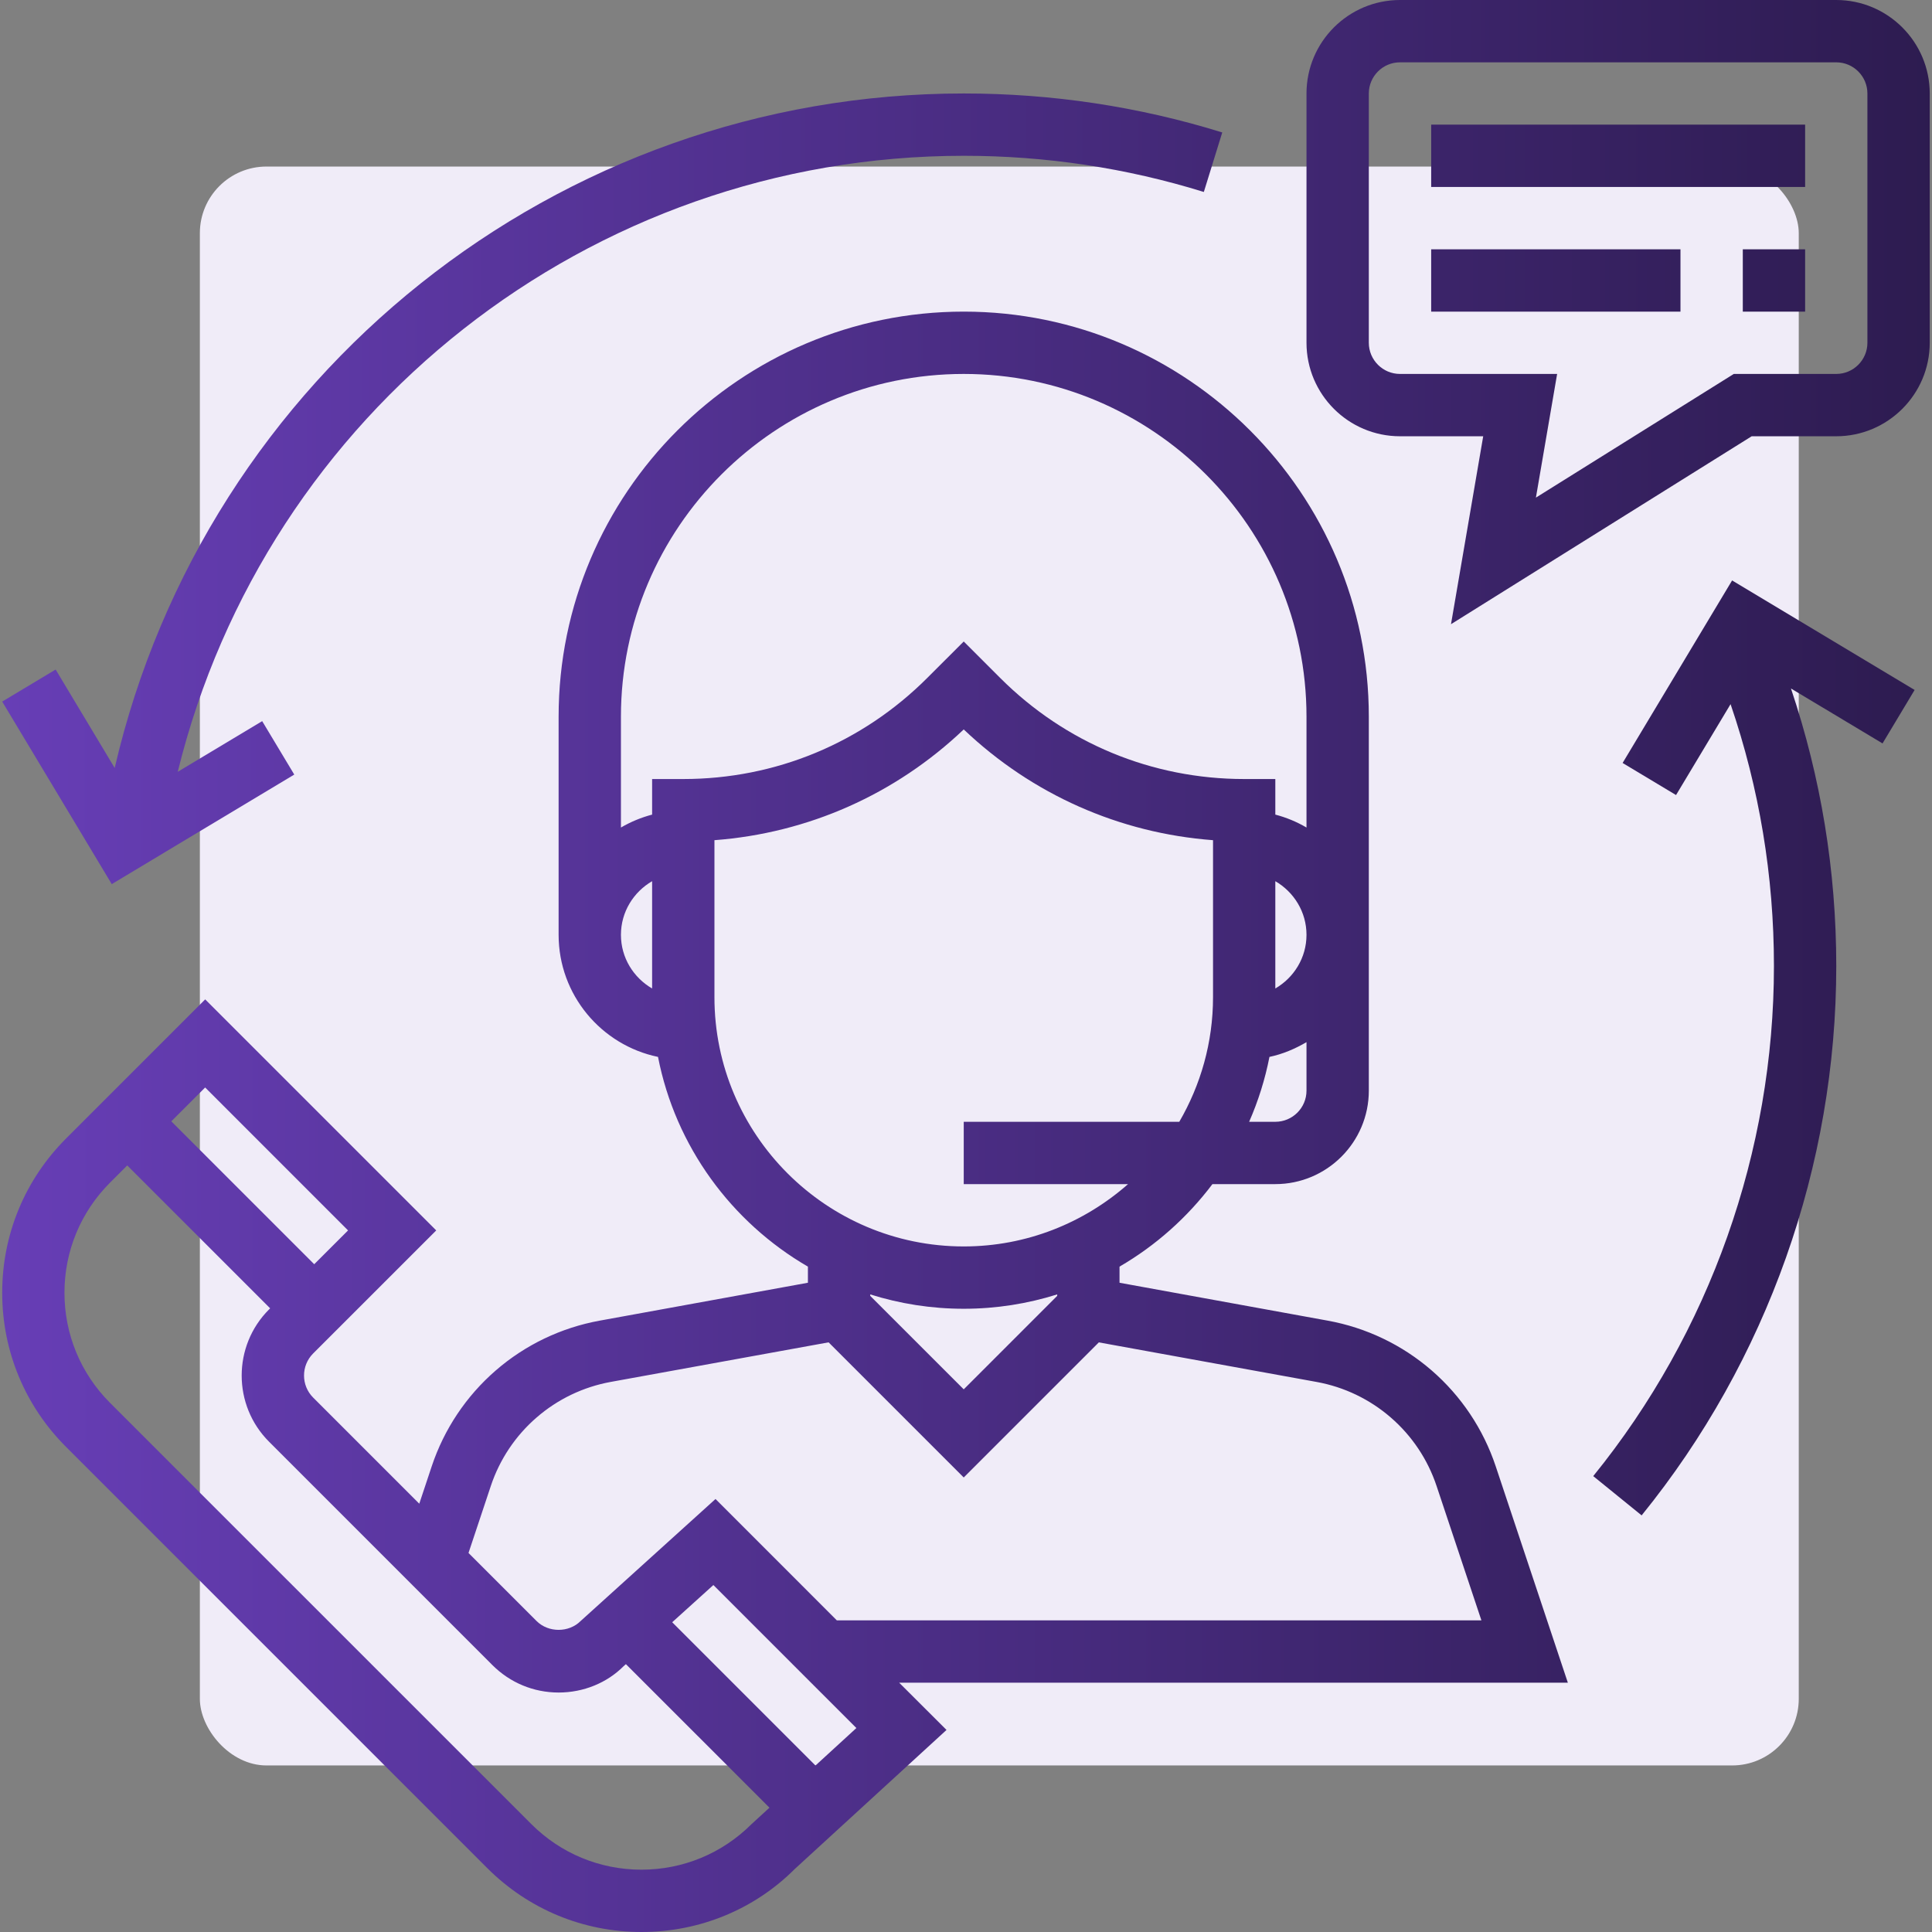
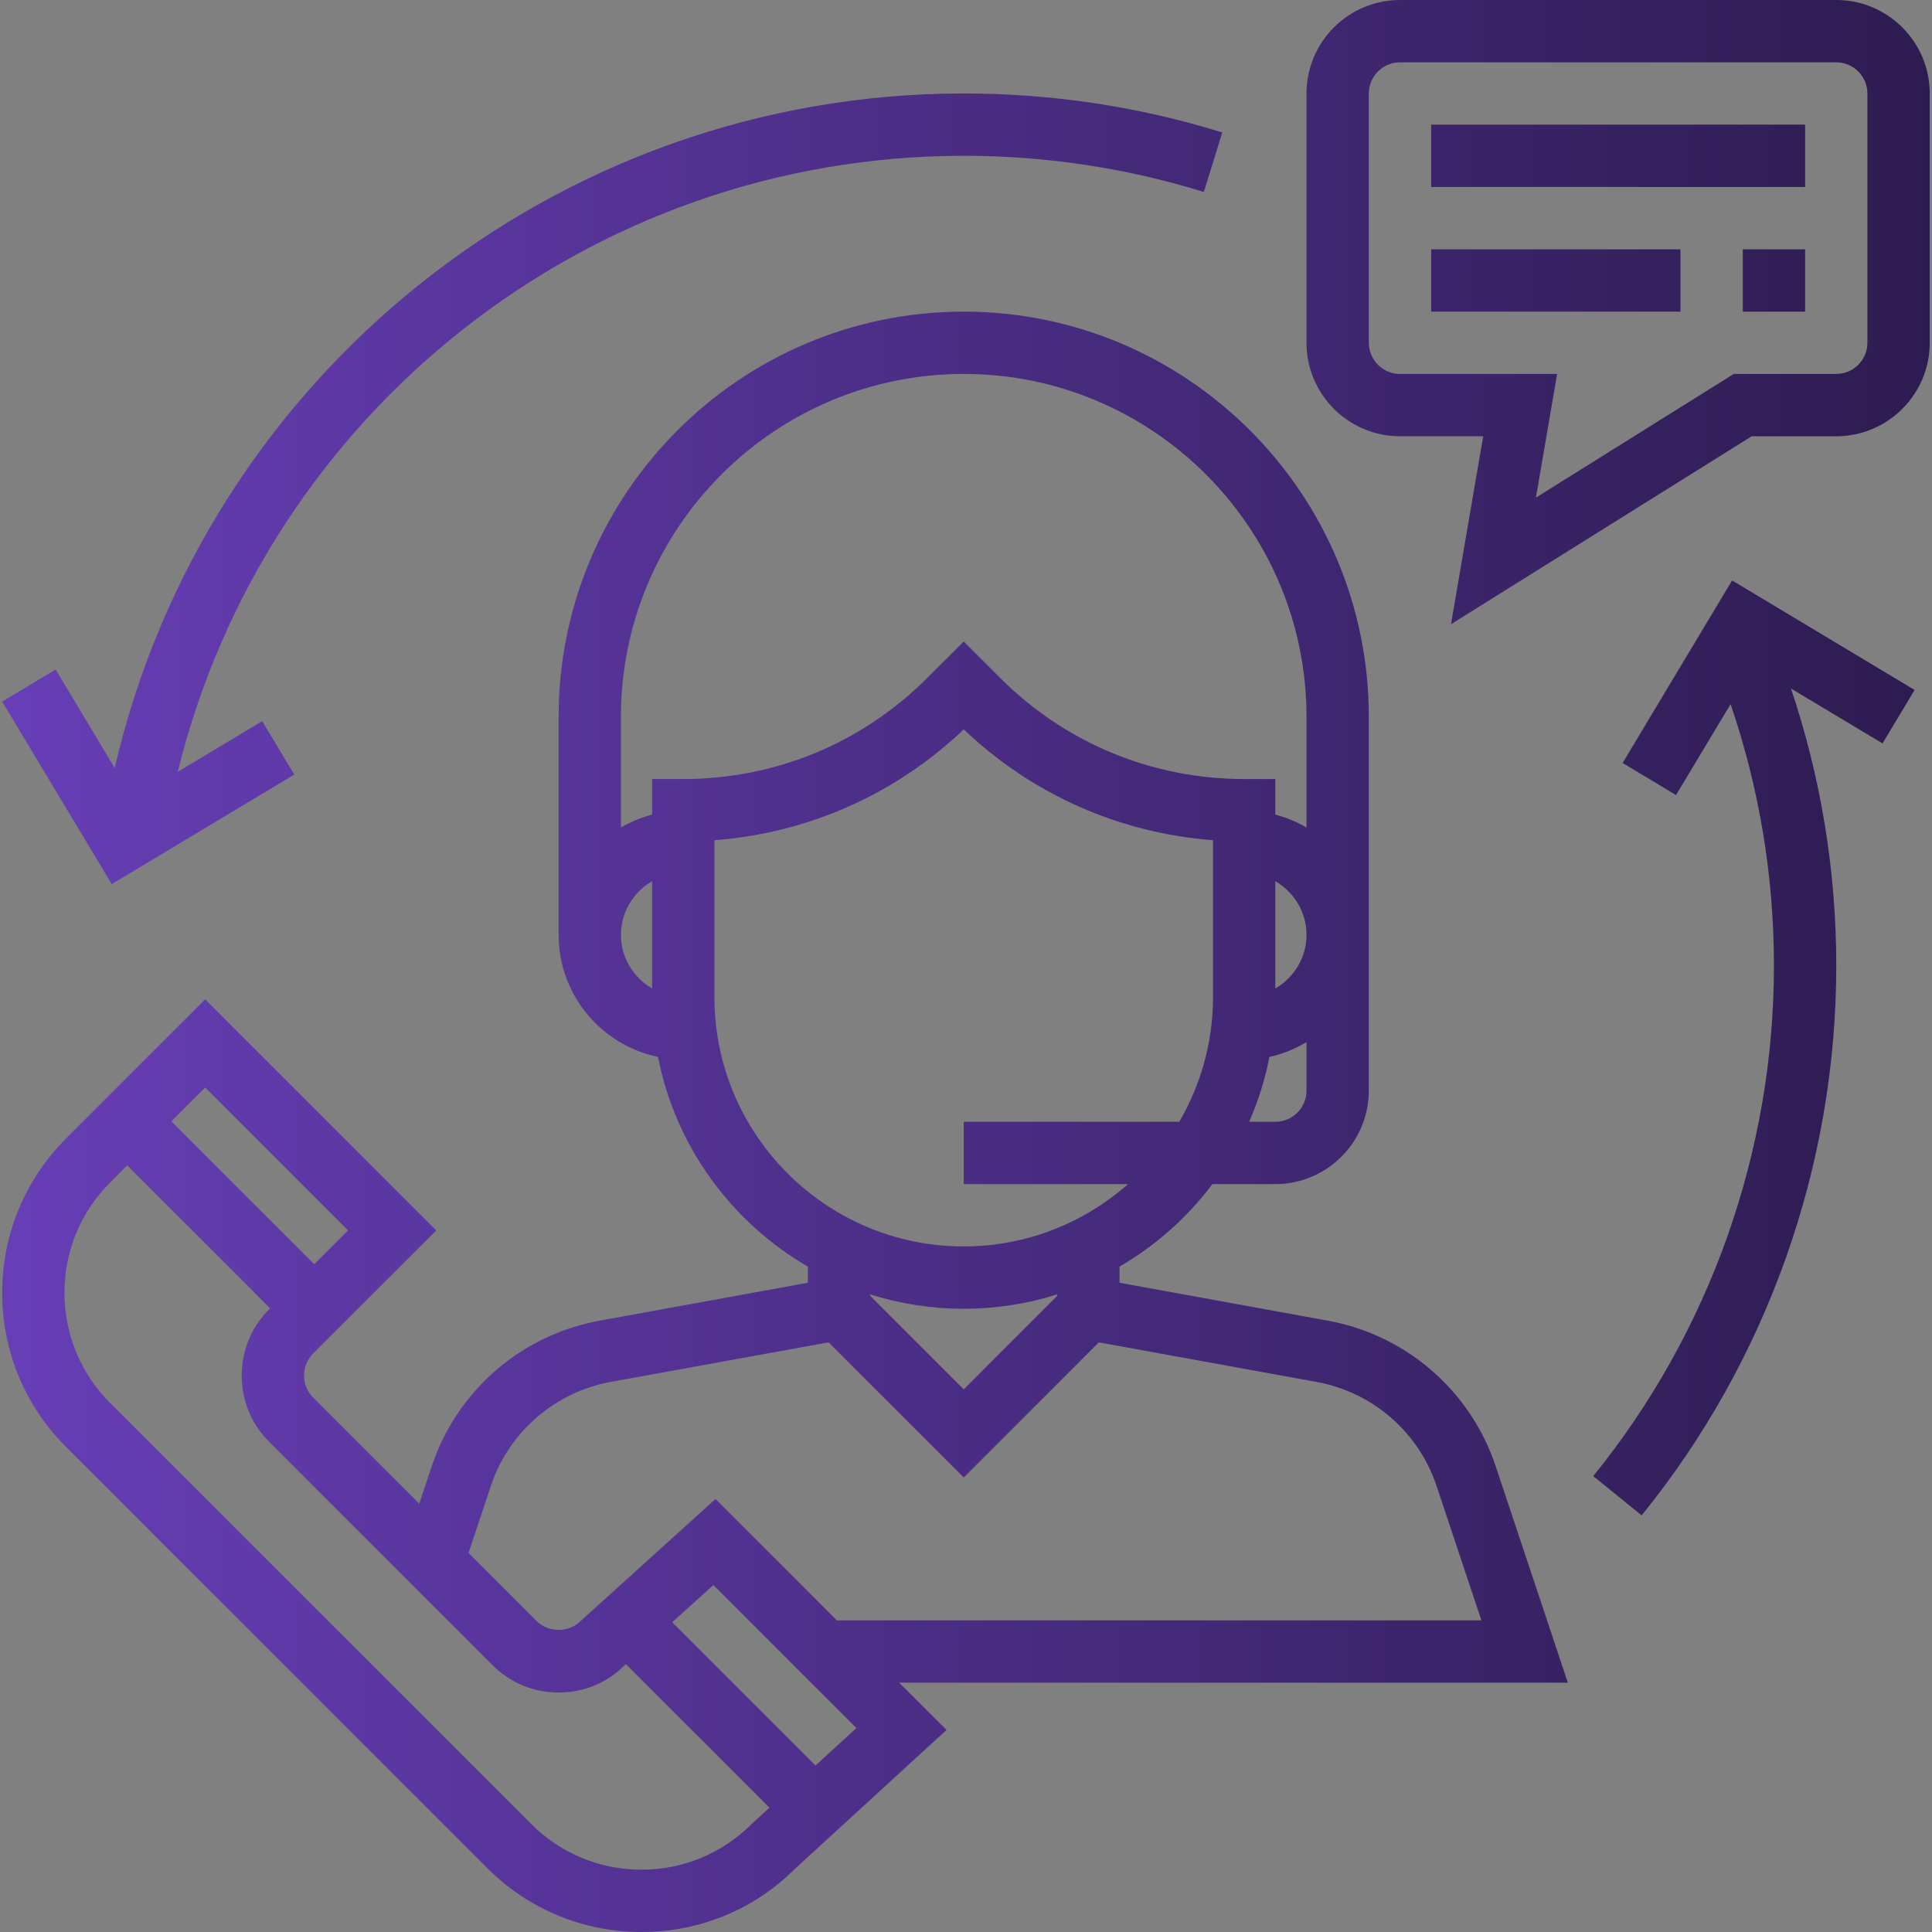
<svg xmlns="http://www.w3.org/2000/svg" width="58" height="58" viewBox="0 0 58 58" fill="none">
  <rect x="0" y="0" width="58" height="58" fill="#808080" stroke="none" />
-   <rect x="6" y="5" width="48" height="48" rx="2" fill="#F0ECF8" />
  <g clip-path="url(#clip0_1268_431)">
    <path d="M47.068 50.516L44.902 44.018C44.531 42.905 43.867 41.911 42.98 41.142C42.093 40.373 41.016 39.857 39.861 39.647L33.609 38.509V38.025C34.697 37.393 35.644 36.548 36.398 35.548H38.286C39.834 35.548 41.093 34.289 41.093 32.742V21.516C41.093 14.811 35.637 9.355 28.932 9.355C22.226 9.355 16.77 14.811 16.77 21.516V28.064C16.77 29.868 18.053 31.377 19.754 31.729C20.279 34.417 21.959 36.693 24.254 38.025V38.509L18.002 39.647C16.847 39.857 15.769 40.373 14.883 41.142C13.996 41.911 13.332 42.905 12.961 44.018L12.587 45.142L9.401 41.956C9.036 41.591 9.036 40.997 9.401 40.632L13.096 36.938L6.16 30.002L1.984 34.178C0.747 35.415 0.066 37.059 0.066 38.809C0.066 40.558 0.747 42.202 1.984 43.438L14.627 56.081C15.864 57.318 17.509 58 19.258 58C21.007 58 22.651 57.318 23.859 56.109L28.415 51.934L26.994 50.516H47.068ZM39.222 32.742C39.222 33.258 38.802 33.677 38.286 33.677H37.5C37.774 33.052 37.979 32.399 38.11 31.729C38.51 31.645 38.879 31.486 39.222 31.286V32.742ZM38.286 29.675V26.454C38.843 26.778 39.222 27.375 39.222 28.064C39.222 28.754 38.843 29.351 38.286 29.675ZM19.577 29.675C19.02 29.351 18.641 28.754 18.641 28.064C18.641 27.375 19.02 26.778 19.577 26.454V29.675ZM19.577 23.387V24.455C19.249 24.541 18.934 24.672 18.641 24.843V21.516C18.641 15.842 23.258 11.226 28.932 11.226C34.605 11.226 39.222 15.842 39.222 21.516V24.843C38.929 24.671 38.615 24.541 38.286 24.455V23.387H37.351C34.585 23.387 31.984 22.309 30.027 20.353L28.932 19.258L27.836 20.353C25.879 22.309 23.279 23.387 20.512 23.387H19.577ZM21.448 29.936V25.223C24.257 25.011 26.876 23.852 28.932 21.898C30.987 23.852 33.606 25.012 36.416 25.223V29.936C36.416 31.299 36.043 32.575 35.403 33.677H28.932V35.548H33.865C32.546 36.709 30.822 37.419 28.932 37.419C24.805 37.419 21.448 34.062 21.448 29.936ZM31.738 38.859V38.903L28.932 41.709L26.125 38.903V38.859C27.012 39.138 27.954 39.29 28.932 39.29C29.909 39.29 30.851 39.138 31.738 38.859ZM14.735 44.609C15 43.814 15.474 43.104 16.108 42.555C16.741 42.005 17.511 41.636 18.335 41.486L24.875 40.298L28.932 44.355L32.988 40.299L39.526 41.487C40.351 41.637 41.121 42.006 41.754 42.556C42.388 43.105 42.862 43.815 43.127 44.61L44.473 48.645H25.123L21.48 45.001L17.431 48.664C17.078 49.018 16.462 49.018 16.108 48.664L14.065 46.621L14.735 44.609ZM6.159 32.647L10.449 36.938L9.433 37.953L5.143 33.663L6.159 32.647ZM22.563 54.76C21.68 55.642 20.505 56.129 19.256 56.129C18.007 56.129 16.832 55.642 15.948 54.758L3.305 42.116C2.422 41.233 1.935 40.058 1.935 38.809C1.935 37.56 2.422 36.385 3.305 35.502L3.82 34.987L8.11 39.277L8.076 39.311C6.982 40.405 6.982 42.186 8.076 43.28L14.784 49.989C15.315 50.518 16.019 50.811 16.77 50.811C17.52 50.811 18.224 50.519 18.72 50.021L18.79 49.959L23.1 54.268L22.563 54.76ZM24.481 53.002L20.18 48.701L21.416 47.584L25.709 51.877L24.481 53.002ZM55.125 0H42.029C40.481 0 39.222 1.259 39.222 2.806V10.29C39.222 11.838 40.481 13.097 42.029 13.097H44.527L43.56 18.739L52.587 13.097H55.125C56.672 13.097 57.932 11.838 57.932 10.29V2.806C57.932 1.259 56.672 0 55.125 0ZM56.061 10.29C56.061 10.806 55.641 11.226 55.125 11.226H52.05L46.109 14.939L46.746 11.226H42.029C41.513 11.226 41.093 10.806 41.093 10.29V2.806C41.093 2.291 41.513 1.871 42.029 1.871H55.125C55.641 1.871 56.061 2.291 56.061 2.806V10.29Z" fill="url(#paint0_linear_1268_431)" />
-     <path d="M42.965 3.742H54.191V5.613H42.965V3.742ZM42.965 7.484H50.449V9.355H42.965V7.484ZM52.32 7.484H54.191V9.355H52.32V7.484ZM28.933 2.806C16.71 2.806 6.181 11.261 3.443 23.055L1.671 20.1L0.066 21.062L3.355 26.542L8.834 23.253L7.871 21.649L5.336 23.17C7.987 12.381 17.689 4.677 28.933 4.677C31.39 4.677 33.815 5.042 36.14 5.763L36.693 3.976C34.189 3.199 31.578 2.806 28.933 2.806ZM57.478 20.713L51.999 17.425L48.712 22.905L50.316 23.868L51.953 21.139C52.815 23.66 53.255 26.297 53.255 29C53.255 34.563 51.328 40.002 47.83 44.314L49.283 45.493C53.051 40.849 55.126 34.991 55.126 29C55.126 26.138 54.665 23.344 53.766 20.669L56.515 22.318L57.478 20.713Z" fill="url(#paint1_linear_1268_431)" />
+     <path d="M42.965 3.742H54.191V5.613H42.965ZM42.965 7.484H50.449V9.355H42.965V7.484ZM52.32 7.484H54.191V9.355H52.32V7.484ZM28.933 2.806C16.71 2.806 6.181 11.261 3.443 23.055L1.671 20.1L0.066 21.062L3.355 26.542L8.834 23.253L7.871 21.649L5.336 23.17C7.987 12.381 17.689 4.677 28.933 4.677C31.39 4.677 33.815 5.042 36.14 5.763L36.693 3.976C34.189 3.199 31.578 2.806 28.933 2.806ZM57.478 20.713L51.999 17.425L48.712 22.905L50.316 23.868L51.953 21.139C52.815 23.66 53.255 26.297 53.255 29C53.255 34.563 51.328 40.002 47.83 44.314L49.283 45.493C53.051 40.849 55.126 34.991 55.126 29C55.126 26.138 54.665 23.344 53.766 20.669L56.515 22.318L57.478 20.713Z" fill="url(#paint1_linear_1268_431)" />
  </g>
  <defs>
    <linearGradient id="paint0_linear_1268_431" x1="0.066" y1="29" x2="62.053" y2="29" gradientUnits="userSpaceOnUse">
      <stop stop-color="#673EB6" />
      <stop offset="1" stop-color="#291949" />
    </linearGradient>
    <linearGradient id="paint1_linear_1268_431" x1="0.066" y1="24.149" x2="61.567" y2="24.149" gradientUnits="userSpaceOnUse">
      <stop stop-color="#673EB6" />
      <stop offset="1" stop-color="#291949" />
    </linearGradient>
    <clipPath id="clip0_1268_431">
      <rect width="58" height="58" fill="white" />
    </clipPath>
  </defs>
</svg>